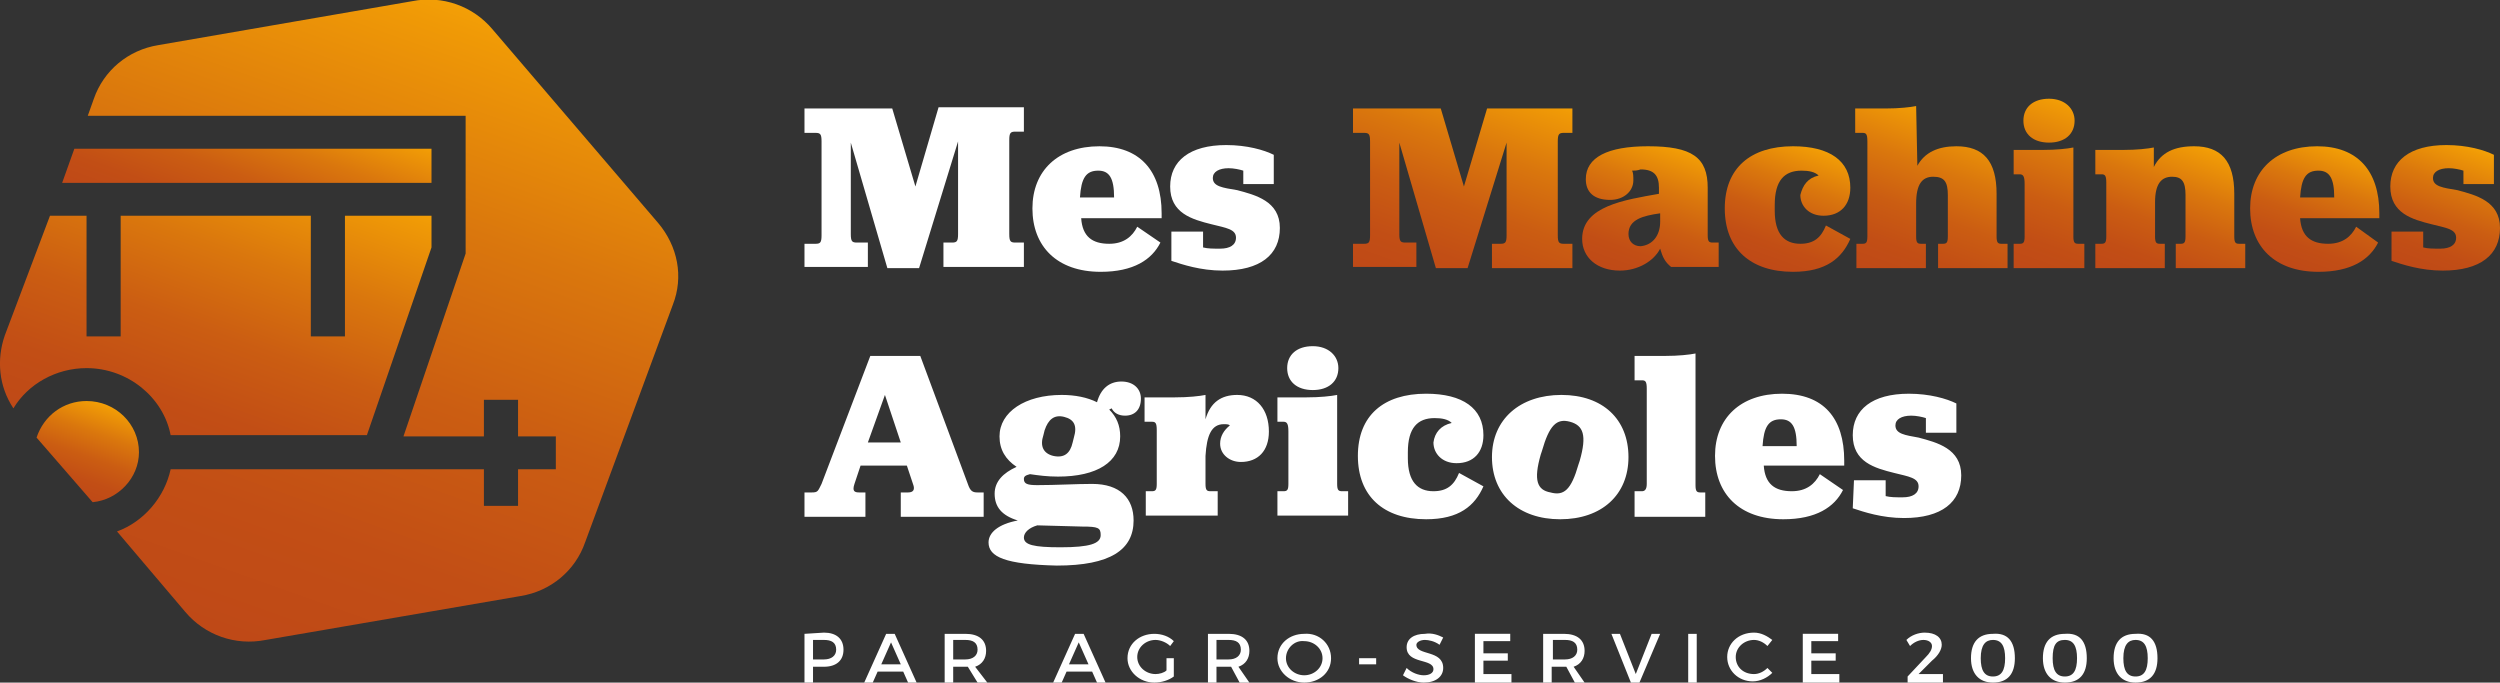
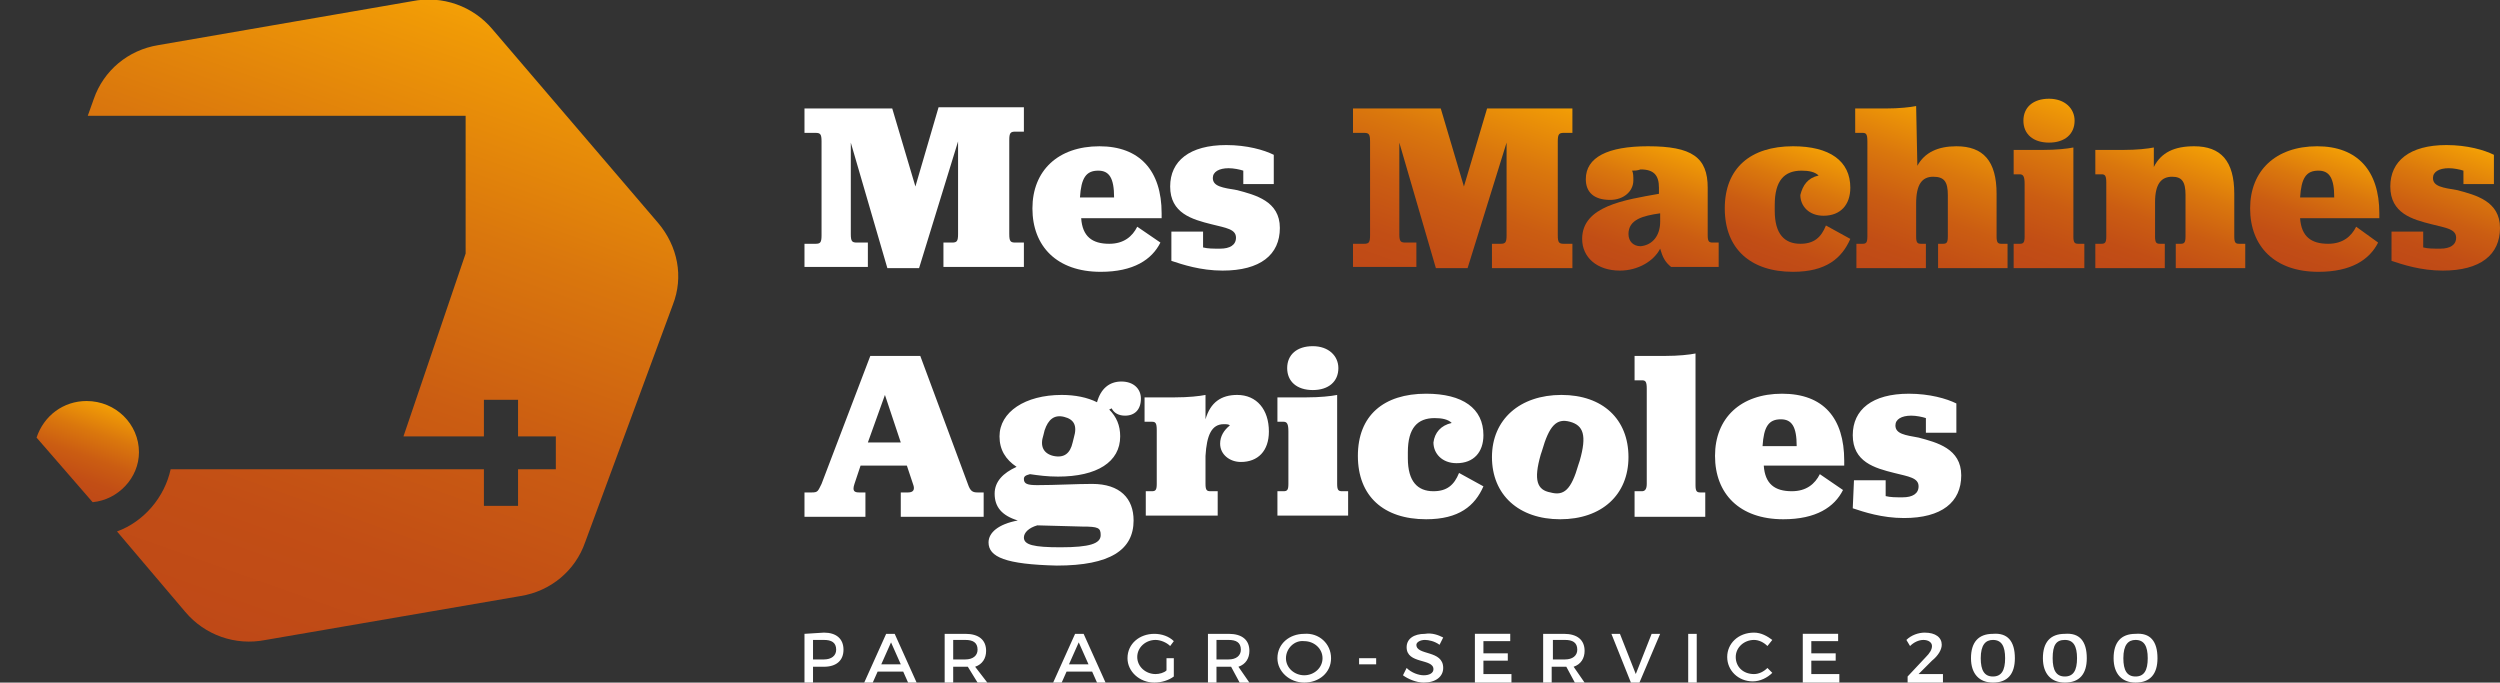
<svg xmlns="http://www.w3.org/2000/svg" version="1.1" id="Calque_1" x="0" y="0" viewBox="0 0 205.1 56" style="enable-background:new 0 0 205.1 56" xml:space="preserve">
  <rect x="0" y="0" width="205.1" height="56" fill="#333333" stroke="none" />
  <style>.st4{fill:#fff}</style>
  <linearGradient id="SVGID_1_" gradientUnits="userSpaceOnUse" x1="5.857" y1="17.417" x2="8.504" y2="24.852" gradientTransform="matrix(1 0 0 -1 0 58)">
    <stop offset="0" style="stop-color:#bf4917" />
    <stop offset=".19" style="stop-color:#c24e15" />
    <stop offset=".43" style="stop-color:#cb5d12" />
    <stop offset=".69" style="stop-color:#da770d" />
    <stop offset=".97" style="stop-color:#f09a06" />
    <stop offset="1" style="stop-color:#f39f06" />
  </linearGradient>
  <path d="M11.4 37.1c0-2.3-1.9-4.2-4.3-4.2-1.9 0-3.5 1.2-4.1 3l4.6 5.3c2.1-.2 3.8-2 3.8-4.1z" style="fill:url(#SVGID_1_)" />
  <linearGradient id="SVGID_00000096032709478349625740000014090006965360616326_" gradientUnits="userSpaceOnUse" x1="13.09" y1="20.224" x2="21.928" y2="45.077" gradientTransform="matrix(1 0 0 -1 0 58)">
    <stop offset="0" style="stop-color:#bf4917" />
    <stop offset=".19" style="stop-color:#c24e15" />
    <stop offset=".43" style="stop-color:#cb5d12" />
    <stop offset=".69" style="stop-color:#da770d" />
    <stop offset=".97" style="stop-color:#f09a06" />
    <stop offset="1" style="stop-color:#f39f06" />
  </linearGradient>
-   <path style="fill:url(#SVGID_00000096032709478349625740000014090006965360616326_)" d="M14 35.7h16.1l5.3-15.4v-2.6h-7.1v9.9h-2.8v-9.9H9.9v9.9H7.1v-9.9h-3L.4 27.5c-.7 2-.5 4.2.7 6 1.2-2 3.5-3.3 6-3.3 3.4 0 6.3 2.4 6.9 5.5z" />
  <linearGradient id="SVGID_00000003085252857686583140000004222941048278878905_" gradientUnits="userSpaceOnUse" x1="18.548" y1="38.231" x2="22.834" y2="50.283" gradientTransform="matrix(1 0 0 -1 0 58)">
    <stop offset="0" style="stop-color:#bf4917" />
    <stop offset=".19" style="stop-color:#c24e15" />
    <stop offset=".43" style="stop-color:#cb5d12" />
    <stop offset=".69" style="stop-color:#da770d" />
    <stop offset=".97" style="stop-color:#f09a06" />
    <stop offset="1" style="stop-color:#f39f06" />
  </linearGradient>
-   <path style="fill:url(#SVGID_00000003085252857686583140000004222941048278878905_)" d="M35.4 12.2H6.1l-1 2.8h30.3v-2.8z" />
  <linearGradient id="SVGID_00000176005836037698047500000005412349843543792796_" gradientUnits="userSpaceOnUse" x1="18.72" y1="5.69" x2="37.214" y2="57.678" gradientTransform="matrix(1 0 0 -1 0 58)">
    <stop offset="0" style="stop-color:#bf4917" />
    <stop offset=".19" style="stop-color:#c24e15" />
    <stop offset=".43" style="stop-color:#cb5d12" />
    <stop offset=".69" style="stop-color:#da770d" />
    <stop offset=".97" style="stop-color:#f09a06" />
    <stop offset="1" style="stop-color:#f39f06" />
  </linearGradient>
  <path style="fill:url(#SVGID_00000176005836037698047500000005412349843543792796_)" d="M54 18.3 40.4 2.4C38.8.5 36.3-.4 33.8.1L13 3.7c-2.5.4-4.5 2.1-5.3 4.4l-.5 1.4h31v11.3l-5.1 15h6.6v-3h2.8v3h3.1v2.7h-3.1v3h-2.8v-3H14c-.5 2.3-2.2 4.3-4.4 5.1l5.6 6.6c1.6 1.9 4.1 2.8 6.6 2.3l20.9-3.6c2.5-.4 4.5-2.1 5.3-4.4L55.2 25c.9-2.3.4-4.8-1.2-6.7z" />
  <path class="st4" d="M66 20h.9c.4 0 .5-.1.5-.7v-7.7c0-.6-.1-.7-.5-.7H66v-2h7.2l1.9 6.4L77 8.8h7v2h-.7c-.4 0-.5.1-.5.7v7.7c0 .6.1.7.5.7h.7v2h-6.6v-2h.7c.4 0 .5-.1.5-.7v-7.6L75.4 22h-2.6l-3-10.3v7.5c0 .6.1.7.5.7h.9v2H66V20zM88.7 17.9c.1 1.5.9 2.1 2.3 2.1 1.2 0 1.9-.6 2.3-1.4l1.9 1.3c-.7 1.4-2.2 2.4-4.9 2.4-3.6 0-5.6-2.1-5.6-5.2s2.1-5.1 5.5-5.1c3.3 0 5.1 2 5.1 5.5v.4h-6.6zm-.1-1.7h2.8c0-1.6-.4-2.2-1.3-2.2-1 0-1.4.6-1.5 2.2zM96.1 19h2.6v1.3c.4.1.8.1 1.4.1.8 0 1.3-.3 1.3-.9 0-.7-.8-.8-2-1.1-1.6-.4-3.4-.9-3.4-3.1 0-2.1 1.6-3.4 4.6-3.4 1.7 0 3.1.4 3.9.8v2.4H102V14c-.3-.1-.8-.2-1.2-.2-.8 0-1.3.3-1.3.8 0 .7.8.8 2 1 1.5.4 3.5.9 3.5 3.1s-1.6 3.5-4.7 3.5c-1.8 0-3.3-.5-4.2-.8V19z" />
  <linearGradient id="SVGID_00000124138764225978735940000008106788194113813379_" gradientUnits="userSpaceOnUse" x1="116.9" y1="33.853" x2="123.093" y2="51.264" gradientTransform="matrix(1 0 0 -1 0 58)">
    <stop offset="0" style="stop-color:#bf4917" />
    <stop offset=".19" style="stop-color:#c24e15" />
    <stop offset=".43" style="stop-color:#cb5d12" />
    <stop offset=".69" style="stop-color:#da770d" />
    <stop offset=".97" style="stop-color:#f09a06" />
    <stop offset="1" style="stop-color:#f39f06" />
  </linearGradient>
  <path style="fill:url(#SVGID_00000124138764225978735940000008106788194113813379_)" d="M111 20h.9c.4 0 .5-.1.5-.7v-7.7c0-.6-.1-.7-.5-.7h-.9v-2h7.2l1.9 6.4 1.9-6.4h7v2h-.7c-.4 0-.5.1-.5.7v7.7c0 .6.1.7.5.7h.7v2h-6.6v-2h.7c.4 0 .5-.1.5-.7v-7.6L120.4 22h-2.6l-3-10.3v7.5c0 .6.1.7.5.7h.9v2H111V20z" />
  <linearGradient id="SVGID_00000026883408681014459080000006005498452952491927_" gradientUnits="userSpaceOnUse" x1="133.92" y1="35.076" x2="137.73" y2="45.793" gradientTransform="matrix(1 0 0 -1 0 58)">
    <stop offset="0" style="stop-color:#bf4917" />
    <stop offset=".19" style="stop-color:#c24e15" />
    <stop offset=".43" style="stop-color:#cb5d12" />
    <stop offset=".69" style="stop-color:#da770d" />
    <stop offset=".97" style="stop-color:#f09a06" />
    <stop offset="1" style="stop-color:#f39f06" />
  </linearGradient>
  <path style="fill:url(#SVGID_00000026883408681014459080000006005498452952491927_)" d="M133.9 14c.1.2.1.5.1.8 0 .9-.8 1.6-1.9 1.6-1.3 0-2-.6-2-1.7 0-1.8 1.8-2.7 5.1-2.7 3.6 0 4.9.9 4.9 3.4v3.9c0 .5.1.6.4.6h.5v2h-3.9c-.5-.4-.7-.8-.9-1.5-.5 1-1.8 1.8-3.3 1.8-1.9 0-3.1-1.1-3.1-2.6 0-2.7 3.5-3.2 6.3-3.7v-.5c0-1-.4-1.5-1.5-1.5-.3.1-.5.1-.7.1zm2.3 4.2v-.7c-1.4.2-2.6.5-2.6 1.7 0 .6.4 1 1 1 1-.1 1.6-.9 1.6-2z" />
  <linearGradient id="SVGID_00000112633009430786679550000002089379148750481041_" gradientUnits="userSpaceOnUse" x1="145.234" y1="35.901" x2="148.806" y2="45.937" gradientTransform="matrix(1 0 0 -1 0 58)">
    <stop offset="0" style="stop-color:#bf4917" />
    <stop offset=".19" style="stop-color:#c24e15" />
    <stop offset=".43" style="stop-color:#cb5d12" />
    <stop offset=".69" style="stop-color:#da770d" />
    <stop offset=".97" style="stop-color:#f09a06" />
    <stop offset="1" style="stop-color:#f39f06" />
  </linearGradient>
  <path style="fill:url(#SVGID_00000112633009430786679550000002089379148750481041_)" d="M149.2 14.4c-.3-.3-.8-.4-1.4-.4-1.4 0-2.2.8-2.2 2.8v.5c0 1.9.8 2.7 2.1 2.7 1.1 0 1.7-.5 2.1-1.5l2 1.1c-.7 1.6-2 2.7-4.7 2.7-3.5 0-5.6-1.9-5.6-5.2 0-3.3 2.1-5.1 5.6-5.1 3 0 4.7 1.2 4.7 3.4 0 1.4-.8 2.3-2.2 2.3-1.2 0-1.9-.8-1.9-1.7.2-.8.6-1.4 1.5-1.6z" />
  <linearGradient id="SVGID_00000057145643528044155490000004843824037525692829_" gradientUnits="userSpaceOnUse" x1="155.706" y1="34.772" x2="160.5" y2="48.242" gradientTransform="matrix(1 0 0 -1 0 58)">
    <stop offset="0" style="stop-color:#bf4917" />
    <stop offset=".19" style="stop-color:#c24e15" />
    <stop offset=".43" style="stop-color:#cb5d12" />
    <stop offset=".69" style="stop-color:#da770d" />
    <stop offset=".97" style="stop-color:#f09a06" />
    <stop offset="1" style="stop-color:#f39f06" />
  </linearGradient>
  <path style="fill:url(#SVGID_00000057145643528044155490000004843824037525692829_)" d="M157.3 13.6c.6-1.1 1.7-1.6 3.2-1.6 2.2 0 3.3 1.2 3.3 3.9v3.5c0 .5.1.6.4.6h.5v2H159v-2h.4c.3 0 .4-.1.4-.6V16c0-1.1-.3-1.5-1.2-1.5-.9 0-1.4.6-1.4 2.2v2.7c0 .5.1.6.4.6h.4v2h-5.7v-2h.5c.3 0 .4-.1.4-.6v-7.8c0-.6-.1-.7-.4-.7h-.6v-2h2.5c1.1 0 2-.1 2.5-.2l.1 4.9z" />
  <linearGradient id="SVGID_00000081612105185313642650000001927075544258570131_" gradientUnits="userSpaceOnUse" x1="166.147" y1="35.617" x2="170.937" y2="49.086" gradientTransform="matrix(1 0 0 -1 0 58)">
    <stop offset="0" style="stop-color:#bf4917" />
    <stop offset=".19" style="stop-color:#c24e15" />
    <stop offset=".43" style="stop-color:#cb5d12" />
    <stop offset=".69" style="stop-color:#da770d" />
    <stop offset=".97" style="stop-color:#f09a06" />
    <stop offset="1" style="stop-color:#f39f06" />
  </linearGradient>
  <path style="fill:url(#SVGID_00000081612105185313642650000001927075544258570131_)" d="M165.2 20h.5c.3 0 .4-.1.4-.6v-4.3c0-.6-.1-.8-.4-.8h-.5v-2h2.4c1.1 0 2-.1 2.5-.2v7.3c0 .5.1.6.4.6h.5v2h-5.8v-2zm.8-10.1c0-1.1.8-1.8 2.1-1.8s2.1.8 2.1 1.8c0 1.1-.8 1.8-2.1 1.8S166 11 166 9.9z" />
  <linearGradient id="SVGID_00000088126400653396229020000015073569772759022755_" gradientUnits="userSpaceOnUse" x1="175.775" y1="34.565" x2="179.936" y2="46.261" gradientTransform="matrix(1 0 0 -1 0 58)">
    <stop offset="0" style="stop-color:#bf4917" />
    <stop offset=".19" style="stop-color:#c24e15" />
    <stop offset=".43" style="stop-color:#cb5d12" />
    <stop offset=".69" style="stop-color:#da770d" />
    <stop offset=".97" style="stop-color:#f09a06" />
    <stop offset="1" style="stop-color:#f39f06" />
  </linearGradient>
  <path style="fill:url(#SVGID_00000088126400653396229020000015073569772759022755_)" d="M176.7 13.7c.6-1.2 1.7-1.7 3.3-1.7 2.2 0 3.3 1.2 3.3 3.9v3.5c0 .5.1.6.4.6h.5v2h-5.7v-2h.4c.3 0 .4-.1.4-.6V16c0-1.1-.3-1.5-1.1-1.5-.9 0-1.4.6-1.4 2.1v2.8c0 .5.1.6.4.6h.4v2h-5.7v-2h.5c.3 0 .4-.1.4-.6V15c0-.6-.1-.7-.4-.7h-.5v-2h2.3c1.1 0 2-.1 2.5-.2v1.6z" />
  <linearGradient id="SVGID_00000099623019756812867270000008555185854301226681_" gradientUnits="userSpaceOnUse" x1="188.442" y1="35.85" x2="191.97" y2="45.766" gradientTransform="matrix(1 0 0 -1 0 58)">
    <stop offset="0" style="stop-color:#bf4917" />
    <stop offset=".19" style="stop-color:#c24e15" />
    <stop offset=".43" style="stop-color:#cb5d12" />
    <stop offset=".69" style="stop-color:#da770d" />
    <stop offset=".97" style="stop-color:#f09a06" />
    <stop offset="1" style="stop-color:#f39f06" />
  </linearGradient>
  <path style="fill:url(#SVGID_00000099623019756812867270000008555185854301226681_)" d="M188.7 17.9c.1 1.5.9 2.1 2.3 2.1 1.2 0 1.9-.6 2.3-1.4l1.8 1.3c-.7 1.4-2.2 2.4-4.9 2.4-3.6 0-5.6-2.1-5.6-5.2s2.1-5.1 5.5-5.1c3.3 0 5.1 2 5.1 5.5v.4h-6.5zm0-1.7h2.8c0-1.6-.4-2.2-1.3-2.2-1 0-1.4.6-1.5 2.2z" />
  <linearGradient id="SVGID_00000168092708943120670040000003632360325558730147_" gradientUnits="userSpaceOnUse" x1="198.697" y1="35.578" x2="202.405" y2="46.009" gradientTransform="matrix(1 0 0 -1 0 58)">
    <stop offset="0" style="stop-color:#bf4917" />
    <stop offset=".19" style="stop-color:#c24e15" />
    <stop offset=".43" style="stop-color:#cb5d12" />
    <stop offset=".69" style="stop-color:#da770d" />
    <stop offset=".97" style="stop-color:#f09a06" />
    <stop offset="1" style="stop-color:#f39f06" />
  </linearGradient>
  <path style="fill:url(#SVGID_00000168092708943120670040000003632360325558730147_)" d="M196.2 19h2.6v1.3c.4.1.8.1 1.4.1.8 0 1.3-.3 1.3-.9 0-.7-.8-.8-2-1.1-1.6-.4-3.4-.9-3.4-3.1 0-2.1 1.6-3.4 4.6-3.4 1.7 0 3.1.4 3.9.8v2.4h-2.5V14c-.3-.1-.8-.2-1.2-.2-.8 0-1.3.3-1.3.8 0 .7.8.8 2 1 1.5.4 3.5.9 3.5 3.1s-1.6 3.5-4.7 3.5c-1.8 0-3.3-.5-4.2-.8V19z" />
  <path class="st4" d="M74.4 38.2h-3.8l-.5 1.5c-.2.6 0 .7.4.7h.5v2h-5v-2h.6c.5 0 .5-.1.8-.7l4-10.5h4.1l3.9 10.5c.2.6.4.7.8.7h.5v2h-6.8v-2h.6c.4 0 .6-.2.4-.7l-.5-1.5zm-3.2-1.9h2.7l-1.3-3.9-1.4 3.9zM81.1 44.5c0-.8.8-1.5 2.4-1.8-1.3-.4-1.9-1.1-1.9-2.2 0-1 .7-1.7 1.8-2.2-.9-.6-1.4-1.4-1.4-2.5 0-2 2.1-3.4 5.1-3.4 1.1 0 2.1.2 2.9.6.3-1.1 1-1.7 2-1.7s1.6.6 1.6 1.4c0 .9-.5 1.4-1.3 1.4-.5 0-.9-.2-1.1-.6l-.2.1c.6.6.9 1.3.9 2.2 0 2.1-1.9 3.3-5.1 3.3-.9 0-1.6-.1-2.3-.2-.4.1-.5.2-.5.4 0 .4.3.5 1.1.5 1.5 0 3.2-.1 4.5-.1 2.3 0 3.4 1.2 3.4 3 0 2.4-1.9 3.7-6.3 3.7-4.2-.1-5.6-.7-5.6-1.9zm4-1.4c-.7.2-1.1.6-1.1 1 0 .6.8.8 3 .8 2.4 0 3.3-.3 3.3-1 0-.6-.2-.7-1.5-.7l-3.7-.1zm2.9-6.8.1-.4c.3-1 0-1.5-.8-1.7-.8-.2-1.3.2-1.6 1.1l-.1.4c-.3.9 0 1.5.8 1.7.9.2 1.4-.2 1.6-1.1zM98.9 34.4c.4-1.4 1.3-2 2.6-2 1.6 0 2.6 1.2 2.6 3 0 1.6-.9 2.5-2.3 2.5-.9 0-1.7-.6-1.7-1.5 0-.6.3-1.1.8-1.5-.1-.1-.3-.1-.5-.1-1 0-1.4.9-1.5 2.6v2.3c0 .5.1.6.4.6h.6v2H94v-2h.5c.3 0 .4-.1.4-.6v-4.4c0-.6-.1-.7-.4-.7h-.6v-2h2.5c1.1 0 2-.1 2.5-.2v2zM104.8 40.3h.5c.3 0 .4-.1.4-.6v-4.3c0-.6-.1-.8-.4-.8h-.5v-2h2.4c1.1 0 2-.1 2.5-.2v7.3c0 .5.1.6.4.6h.5v2h-5.8v-2zm.8-10.1c0-1.1.8-1.8 2.1-1.8s2.1.8 2.1 1.8c0 1.1-.8 1.8-2.1 1.8s-2.1-.7-2.1-1.8zM119.1 34.7c-.3-.3-.8-.4-1.4-.4-1.4 0-2.2.8-2.2 2.8v.5c0 1.9.8 2.7 2.1 2.7 1.1 0 1.7-.5 2.1-1.5l2 1.1c-.7 1.6-2 2.7-4.7 2.7-3.5 0-5.6-1.9-5.6-5.2s2.1-5.1 5.6-5.1c3 0 4.7 1.2 4.7 3.4 0 1.4-.8 2.3-2.2 2.3-1.2 0-1.9-.8-1.9-1.7.1-.8.6-1.4 1.5-1.6zM122.4 37.5c0-3.1 2.3-5.1 5.7-5.1 3.4 0 5.5 2 5.5 5.1 0 3.1-2.2 5.1-5.6 5.1s-5.6-2-5.6-5.1zm7.1.6.1-.3c.6-2.1.3-2.9-.8-3.2-1.1-.3-1.7.3-2.3 2.4l-.1.3c-.6 2.1-.3 2.9.8 3.1 1.1.3 1.7-.2 2.3-2.3zM134.2 40.3h.5c.2 0 .4-.1.4-.6v-7.8c0-.6-.1-.7-.4-.7h-.6v-2h2.5c1.1 0 2-.1 2.5-.2v10.8c0 .5.1.6.4.6h.4v2h-5.8v-2.1zM144.7 38.2c.1 1.5.9 2.1 2.3 2.1 1.2 0 1.9-.6 2.3-1.4l1.9 1.3c-.7 1.4-2.2 2.4-4.9 2.4-3.6 0-5.6-2.1-5.6-5.2s2.1-5.1 5.5-5.1 5.1 2 5.1 5.5v.4h-6.6zm-.1-1.6h2.8c0-1.6-.4-2.2-1.3-2.2-1 0-1.4.6-1.5 2.2zM152.1 39.4h2.6v1.3c.4.1.8.1 1.4.1.8 0 1.3-.3 1.3-.9 0-.7-.8-.8-2-1.1-1.6-.4-3.4-.9-3.4-3.1 0-2.1 1.6-3.4 4.6-3.4 1.7 0 3.1.4 3.9.8v2.4H158v-1.2c-.3-.1-.8-.2-1.2-.2-.8 0-1.3.3-1.3.8 0 .7.8.8 1.9 1 1.5.4 3.5.9 3.5 3.1s-1.6 3.5-4.7 3.5c-1.8 0-3.3-.5-4.2-.8l.1-2.3zM67.6 51.9c1 0 1.6.5 1.6 1.4 0 .9-.6 1.4-1.6 1.4h-.9V56H66v-4l1.6-.1zm-.9 2.2h.9c.6 0 1-.3 1-.8 0-.6-.4-.8-1-.8h-.9v1.6zM72 55.1l-.4.9h-.7l1.8-4h.7l1.8 4h-.7l-.4-.9H72zm1.1-2.4-.8 1.8h1.6l-.8-1.8zM79.4 54.7h-1.2V56h-.7v-4h1.7c1.1 0 1.7.5 1.7 1.4 0 .6-.3 1.1-.9 1.3l1 1.3h-.8l-.8-1.3zm-.2-.6c.6 0 1-.3 1-.8 0-.6-.4-.8-1-.8h-1v1.6h1zM87.5 55.1l-.4.9h-.7l1.8-4h.7l1.8 4H90l-.4-.9h-2.1zm1-2.4-.8 1.8h1.6l-.8-1.8zM96.3 54v1.5c-.4.3-1 .5-1.6.5-1.2 0-2.2-.9-2.2-2 0-1.2 1-2 2.2-2 .6 0 1.2.2 1.6.6l-.3.4c-.3-.3-.8-.5-1.2-.5-.8 0-1.5.6-1.5 1.4 0 .8.7 1.4 1.5 1.4.3 0 .7-.1.9-.3v-1h.6zM101 54.7h-1.2V56h-.7v-4h1.7c1.1 0 1.7.5 1.7 1.4 0 .6-.3 1.1-.9 1.3l.9 1.3h-.8l-.7-1.3zm-.2-.6c.6 0 1-.3 1-.8 0-.6-.4-.8-1-.8h-1v1.6h1zM109.2 54c0 1.2-1 2-2.2 2-1.2 0-2.2-.9-2.2-2 0-1.2 1-2 2.2-2 1.2-.1 2.2.8 2.2 2zm-3.7 0c0 .8.7 1.4 1.5 1.4s1.5-.6 1.5-1.4c0-.8-.7-1.4-1.5-1.4-.8-.1-1.5.6-1.5 1.4zM111.5 54.4V54h1.4v.5h-1.4zM118.4 52.3l-.3.6c-.4-.3-.9-.4-1.2-.4-.4 0-.7.2-.7.4 0 .9 2.2.4 2.2 1.9 0 .7-.6 1.2-1.6 1.2-.6 0-1.3-.3-1.7-.6l.3-.6c.4.4 1 .6 1.4.6.5 0 .8-.2.8-.5 0-.9-2.2-.4-2.2-1.8 0-.7.6-1.1 1.5-1.1.6-.1 1.1.1 1.5.3zM121.7 52.5v1.1h2v.6h-2v1.1h2.3v.7h-3v-4h2.9v.6h-2.2zM128.5 54.7h-1.2V56h-.7v-4h1.7c1.1 0 1.7.5 1.7 1.4 0 .6-.3 1.1-.9 1.3l.9 1.3h-.8l-.7-1.3zm-.1-.6c.6 0 1-.3 1-.8 0-.6-.4-.8-1-.8h-1v1.6h1zM133.8 56l-1.6-4h.7l1.3 3.3 1.3-3.3h.7l-1.7 4h-.7zM138.5 56v-4h.7v4h-.7zM145.4 52.5l-.4.5c-.3-.3-.7-.5-1.1-.5-.8 0-1.5.6-1.5 1.4 0 .8.6 1.4 1.5 1.4.4 0 .8-.2 1.1-.5l.4.4c-.4.4-1 .7-1.6.7-1.2 0-2.1-.9-2.1-2s.9-2 2.2-2c.6 0 1.1.3 1.5.6zM148.6 52.5v1.1h2v.6h-2v1.1h2.3v.7h-3v-4h2.9v.6h-2.2zM159.3 52.9c0 .4-.3.9-.8 1.3l-1.1 1.1h2v.7h-2.9v-.5l1.5-1.6c.3-.3.5-.6.5-.9 0-.3-.3-.5-.7-.5-.4 0-.8.2-1.1.5l-.3-.5c.4-.4 1-.6 1.5-.6.9 0 1.4.4 1.4 1zM165.3 54c0 1.3-.6 2-1.8 2-1.1 0-1.8-.7-1.8-2s.6-2 1.8-2c1.2-.1 1.8.6 1.8 2zm-2.8 0c0 1 .3 1.5 1 1.5s1-.5 1-1.5-.3-1.5-1-1.5c-.6 0-1 .4-1 1.5zM171.2 54c0 1.3-.6 2-1.8 2-1.1 0-1.8-.7-1.8-2s.6-2 1.8-2c1.2-.1 1.8.6 1.8 2zm-2.8 0c0 1 .3 1.5 1 1.5s1-.5 1-1.5-.3-1.5-1-1.5-1 .4-1 1.5zM177 54c0 1.3-.6 2-1.8 2-1.1 0-1.8-.7-1.8-2s.6-2 1.8-2c1.2-.1 1.8.6 1.8 2zm-2.8 0c0 1 .3 1.5 1 1.5s1-.5 1-1.5-.3-1.5-1-1.5c-.6 0-1 .4-1 1.5z" />
</svg>